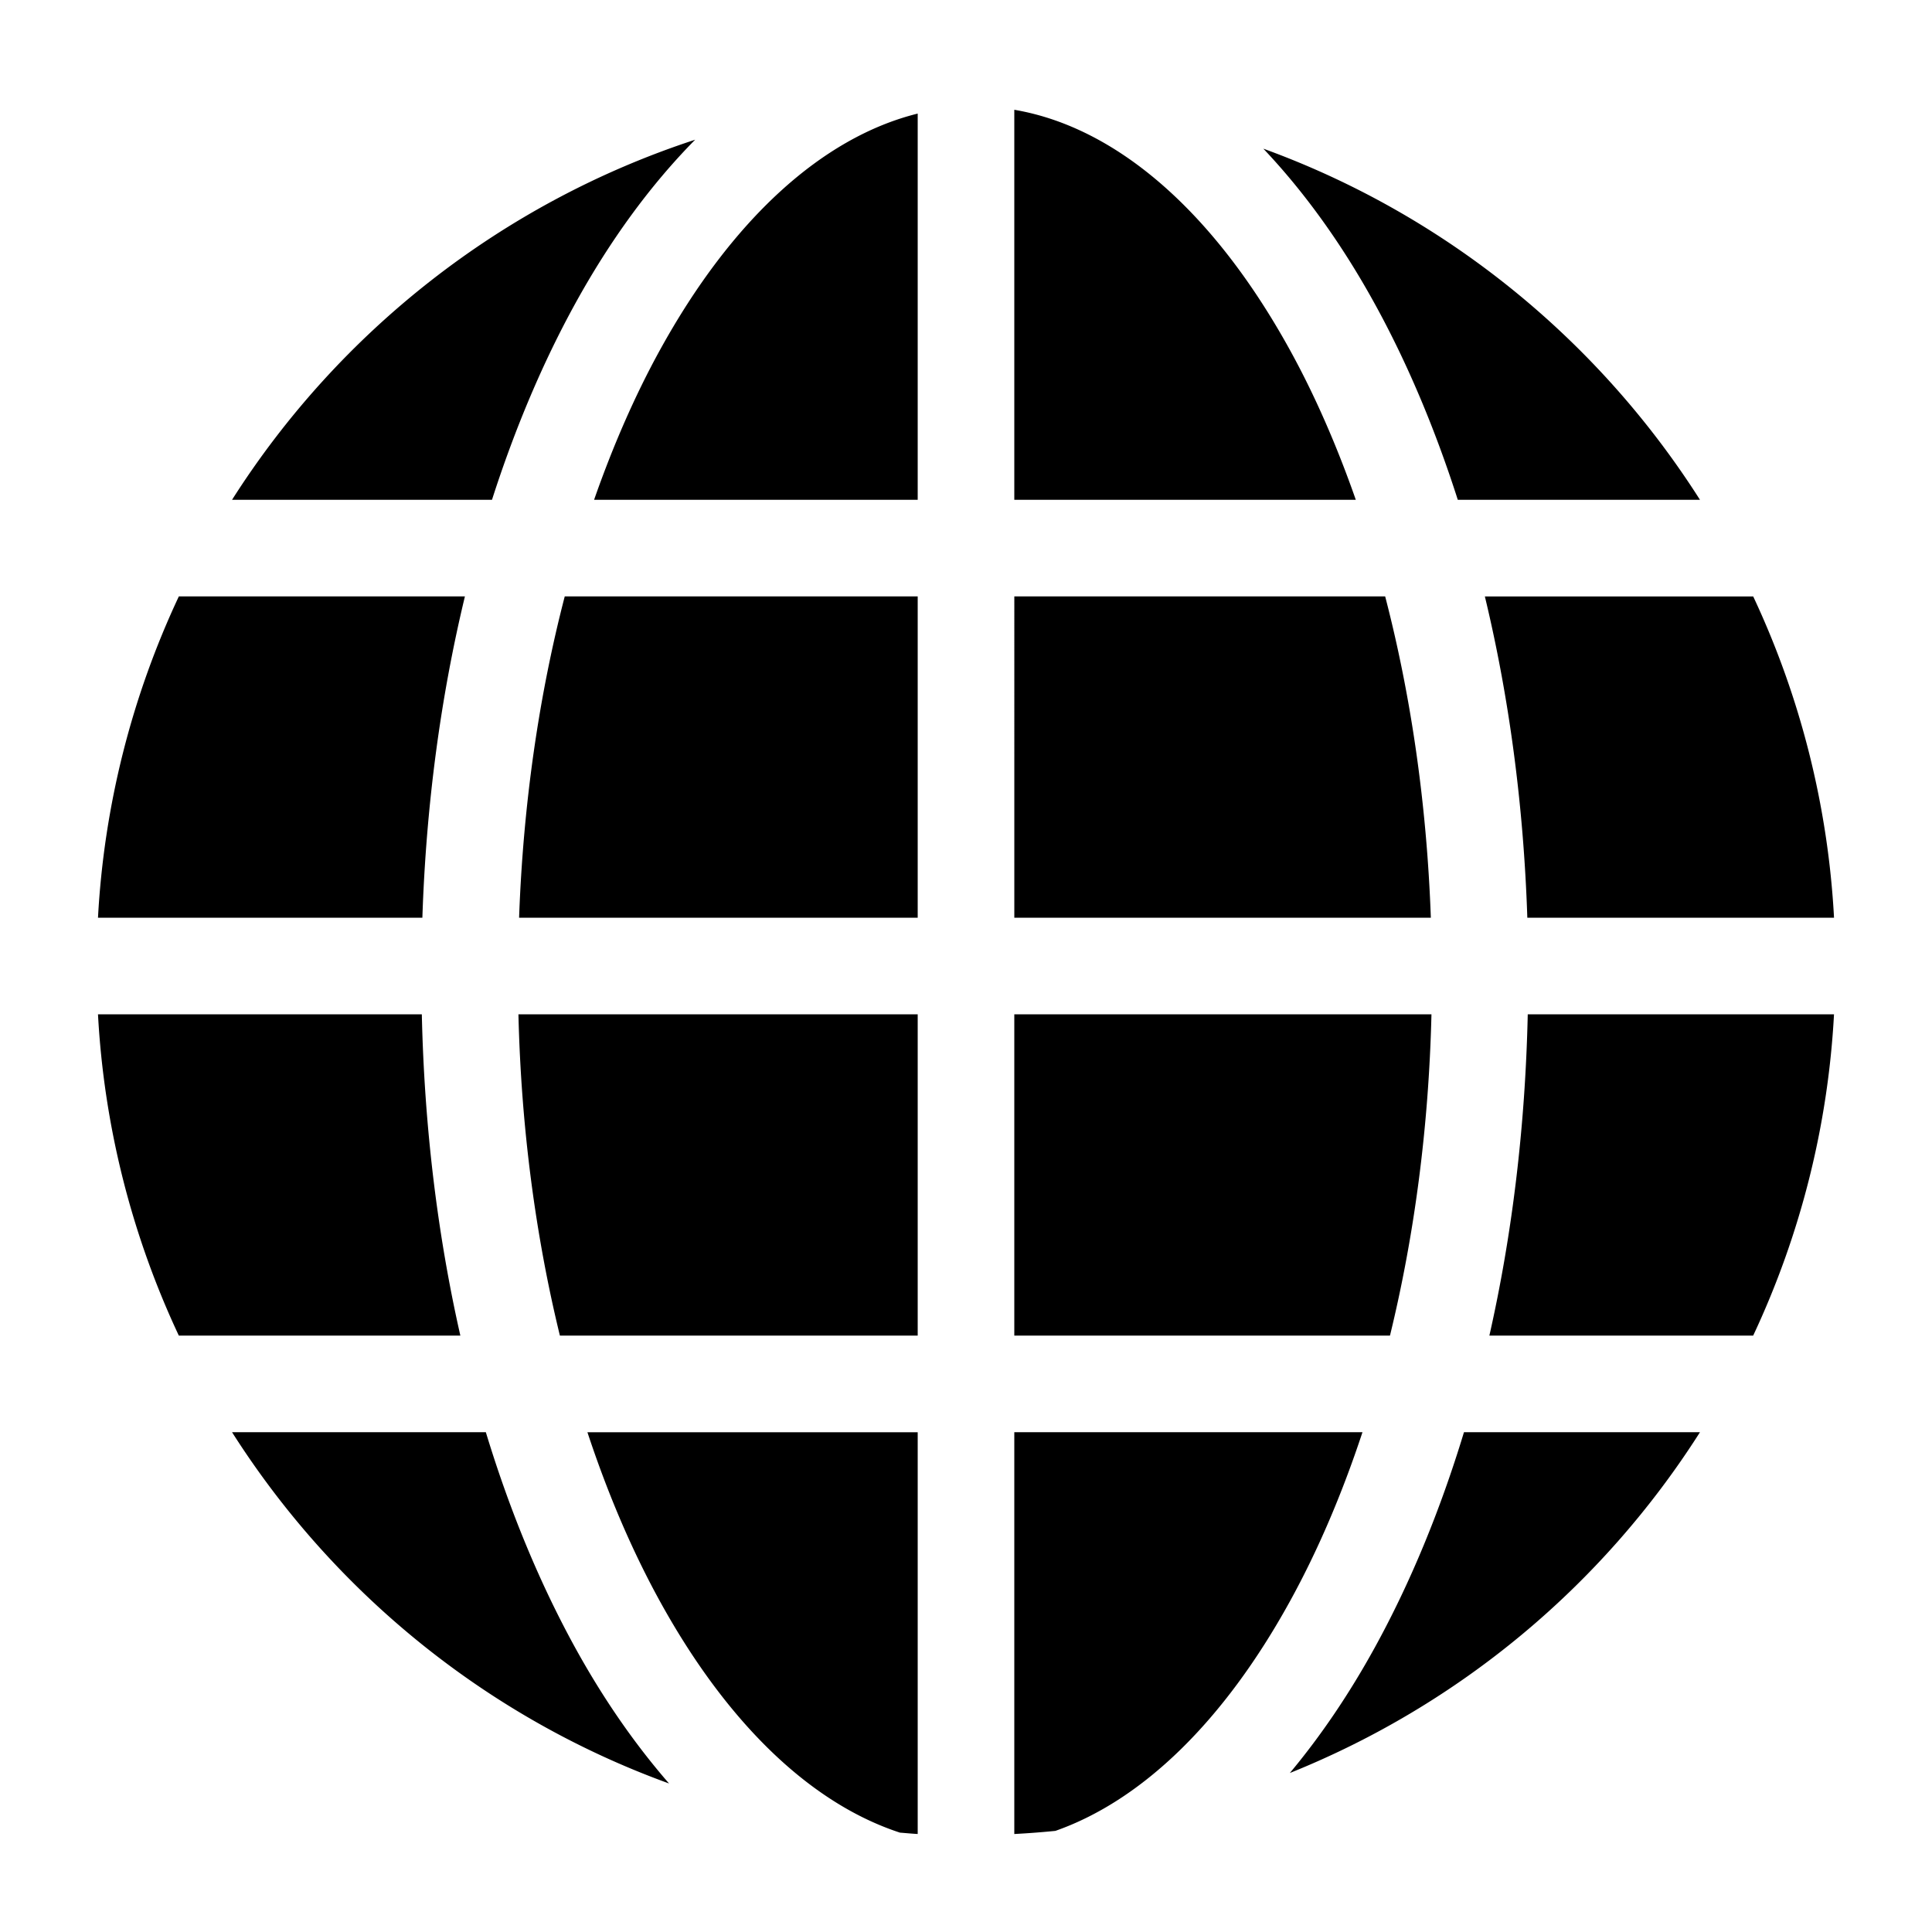
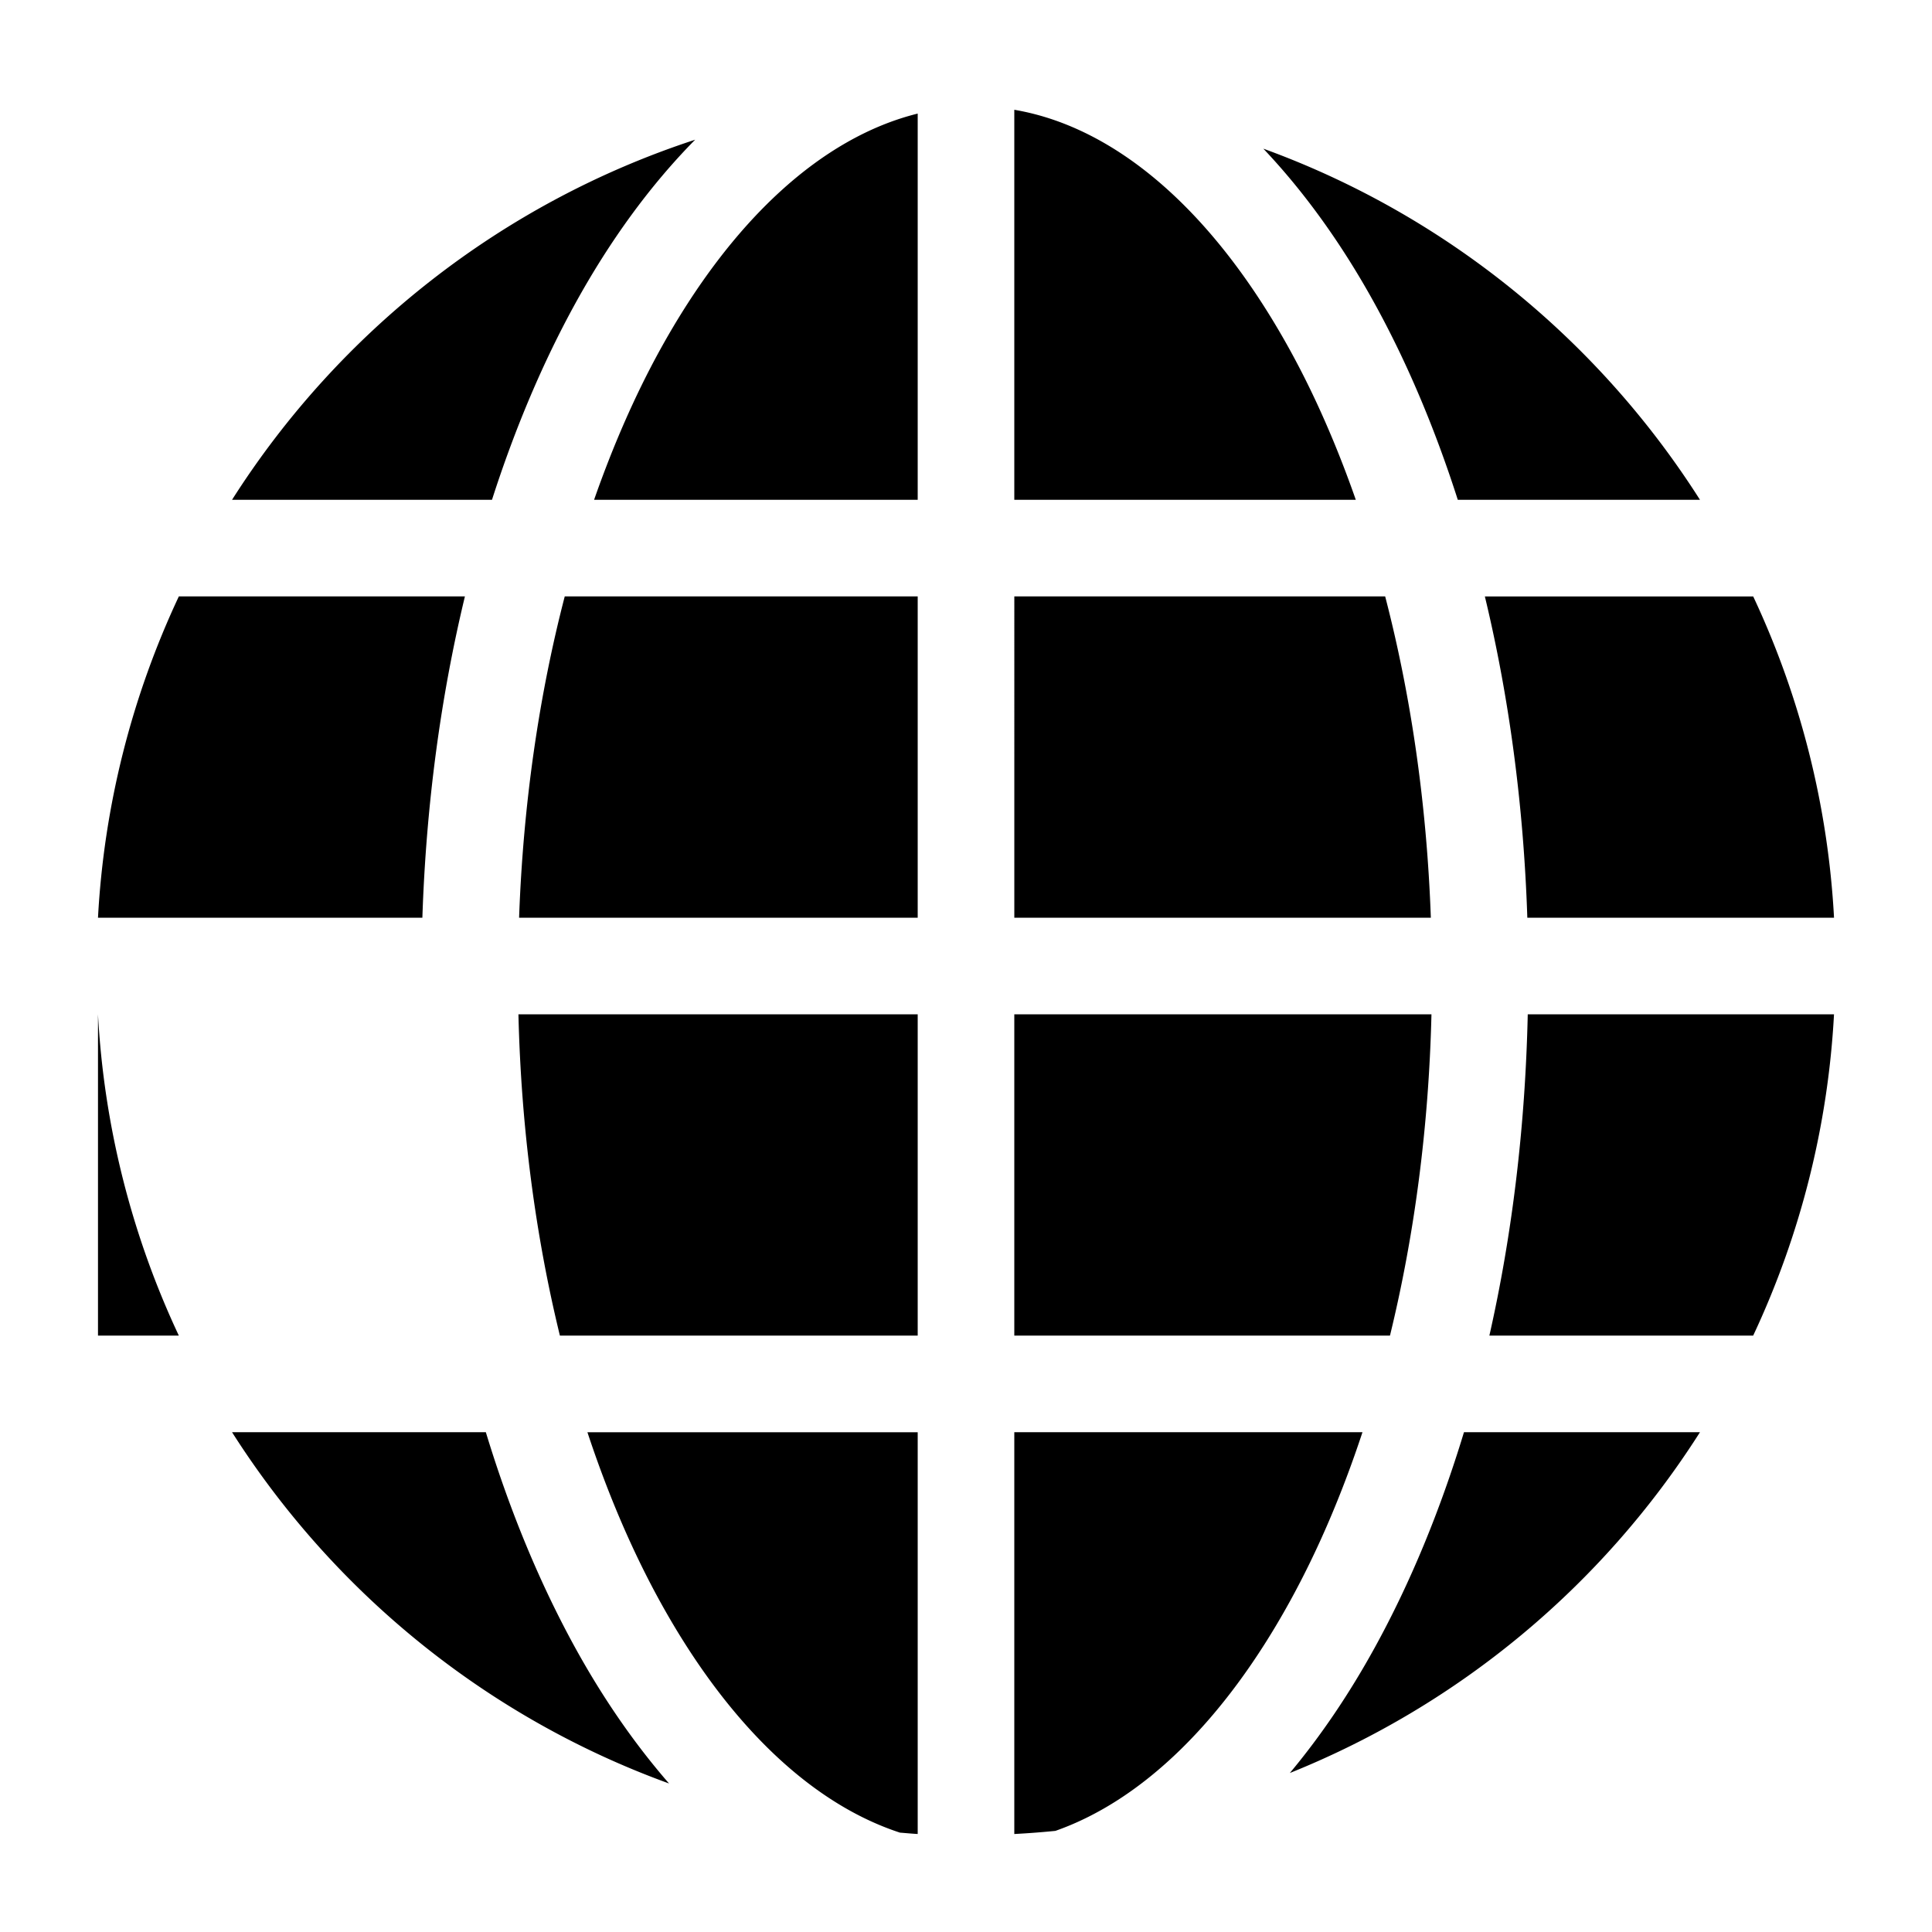
<svg xmlns="http://www.w3.org/2000/svg" width="800px" height="800px" viewBox="0 0 100 100" aria-hidden="true" role="img" class="iconify iconify--gis" preserveAspectRatio="xMidYMid meet">
-   <path d="M52.5 5.682v20.187h17.676c-.988-2.823-2.13-5.429-3.408-7.75c-3.966-7.2-9-11.541-14.268-12.437zm-5 .197c-4.93 1.223-9.61 5.462-13.342 12.24c-1.278 2.321-2.42 4.927-3.408 7.75H47.5V5.88zM35.98 7.232C25.985 10.5 17.545 17.163 12.01 25.87h13.455c1.187-3.695 2.633-7.112 4.312-10.162c1.793-3.255 3.88-6.123 6.203-8.475zm29.41.463c2.145 2.263 4.082 4.967 5.758 8.012c1.68 3.05 3.123 6.467 4.307 10.162H87.99c-5.28-8.306-13.202-14.761-22.6-18.174zM9.257 30.87A44.79 44.79 0 0 0 5.072 47.5h16.79c.194-5.872.957-11.469 2.202-16.63H9.256zm19.974 0c-1.32 5.077-2.15 10.696-2.363 16.631H47.5V30.87H29.23zm23.27 0V47.5H74.06c-.212-5.935-1.043-11.554-2.364-16.63H52.5zm24.355 0c1.243 5.163 2.004 10.76 2.198 16.631h15.875a44.79 44.79 0 0 0-4.184-16.63h-13.89zM5.072 52.5a44.79 44.79 0 0 0 4.184 16.63h14.572c-1.174-5.176-1.865-10.774-1.994-16.63H5.072zm21.762 0c.14 5.915.901 11.53 2.146 16.63H47.5V52.5H26.834zm25.666 0v16.63h19.445c1.245-5.1 2.006-10.715 2.147-16.63H52.5zm26.576 0c-.129 5.855-.815 11.453-1.986 16.63h13.654a44.79 44.79 0 0 0 4.184-16.63H79.076zM12.01 74.13c5.285 8.313 13.214 14.772 22.62 18.183c-1.785-2.05-3.415-4.407-4.853-7.018c-1.83-3.325-3.389-7.08-4.63-11.164H12.01zm18.394 0c1.062 3.216 2.326 6.159 3.754 8.753c3.5 6.355 7.834 10.475 12.424 11.974c.306.023.61.054.918.07V74.132H30.404zm22.096 0v20.798a45.48 45.48 0 0 0 2.127-.162c4.485-1.575 8.713-5.658 12.14-11.883c1.429-2.594 2.693-5.537 3.754-8.752H52.5zm23.275 0c-1.239 4.085-2.796 7.84-4.627 11.165c-1.311 2.382-2.782 4.556-4.386 6.476a45.06 45.06 0 0 0 21.228-17.64H75.775z" fill="#000000" />
+   <path d="M52.5 5.682v20.187h17.676c-.988-2.823-2.13-5.429-3.408-7.75c-3.966-7.2-9-11.541-14.268-12.437zm-5 .197c-4.93 1.223-9.61 5.462-13.342 12.24c-1.278 2.321-2.42 4.927-3.408 7.75H47.5V5.88zM35.98 7.232C25.985 10.5 17.545 17.163 12.01 25.87h13.455c1.187-3.695 2.633-7.112 4.312-10.162c1.793-3.255 3.88-6.123 6.203-8.475zm29.41.463c2.145 2.263 4.082 4.967 5.758 8.012c1.68 3.05 3.123 6.467 4.307 10.162H87.99c-5.28-8.306-13.202-14.761-22.6-18.174zM9.257 30.87A44.79 44.79 0 0 0 5.072 47.5h16.79c.194-5.872.957-11.469 2.202-16.63H9.256zm19.974 0c-1.32 5.077-2.15 10.696-2.363 16.631H47.5V30.87H29.23zm23.27 0V47.5H74.06c-.212-5.935-1.043-11.554-2.364-16.63H52.5zm24.355 0c1.243 5.163 2.004 10.76 2.198 16.631h15.875a44.79 44.79 0 0 0-4.184-16.63h-13.89zM5.072 52.5a44.79 44.79 0 0 0 4.184 16.63h14.572H5.072zm21.762 0c.14 5.915.901 11.53 2.146 16.63H47.5V52.5H26.834zm25.666 0v16.63h19.445c1.245-5.1 2.006-10.715 2.147-16.63H52.5zm26.576 0c-.129 5.855-.815 11.453-1.986 16.63h13.654a44.79 44.79 0 0 0 4.184-16.63H79.076zM12.01 74.13c5.285 8.313 13.214 14.772 22.62 18.183c-1.785-2.05-3.415-4.407-4.853-7.018c-1.83-3.325-3.389-7.08-4.63-11.164H12.01zm18.394 0c1.062 3.216 2.326 6.159 3.754 8.753c3.5 6.355 7.834 10.475 12.424 11.974c.306.023.61.054.918.07V74.132H30.404zm22.096 0v20.798a45.48 45.48 0 0 0 2.127-.162c4.485-1.575 8.713-5.658 12.14-11.883c1.429-2.594 2.693-5.537 3.754-8.752H52.5zm23.275 0c-1.239 4.085-2.796 7.84-4.627 11.165c-1.311 2.382-2.782 4.556-4.386 6.476a45.06 45.06 0 0 0 21.228-17.64H75.775z" fill="#000000" />
</svg>